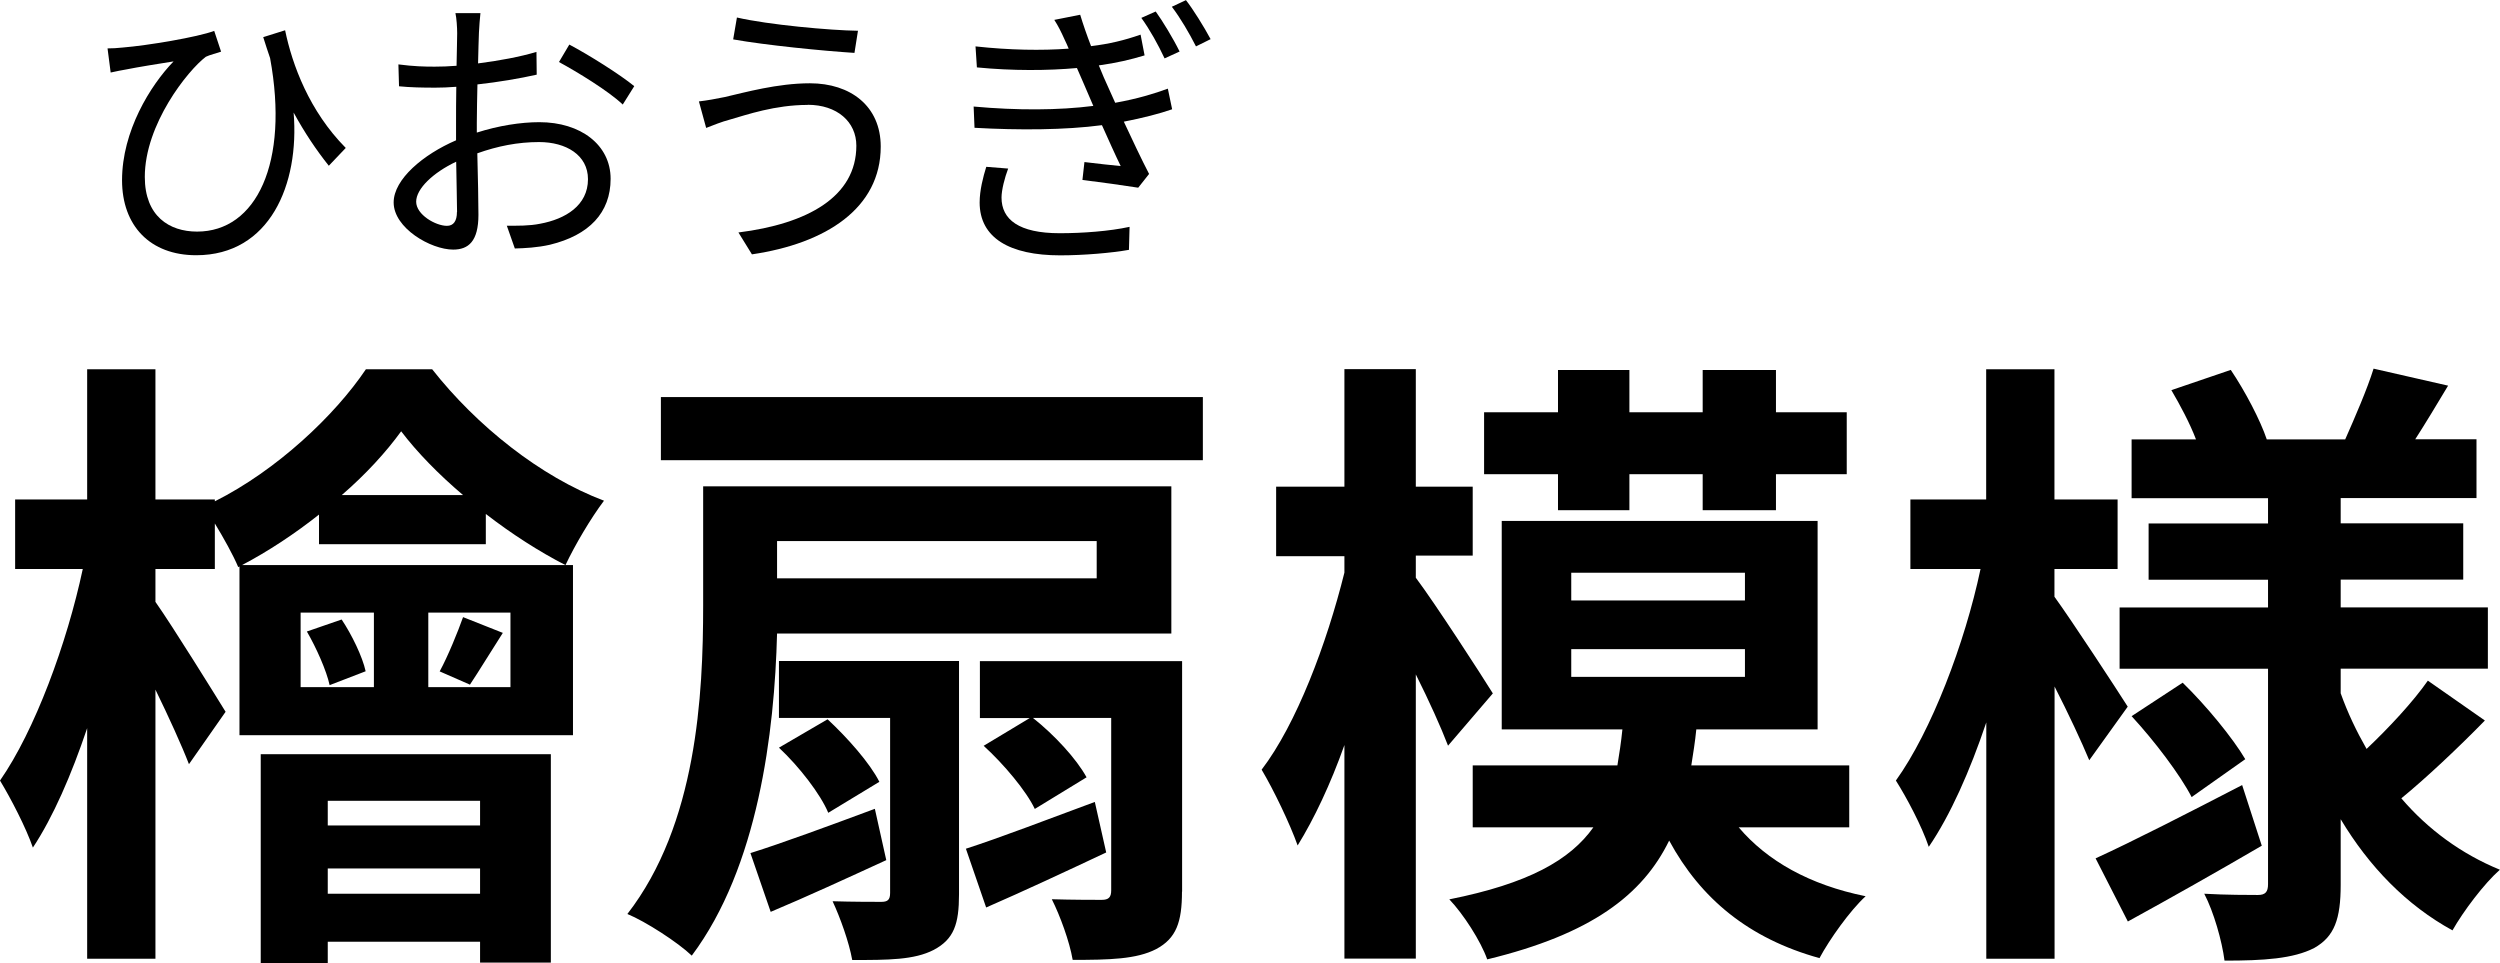
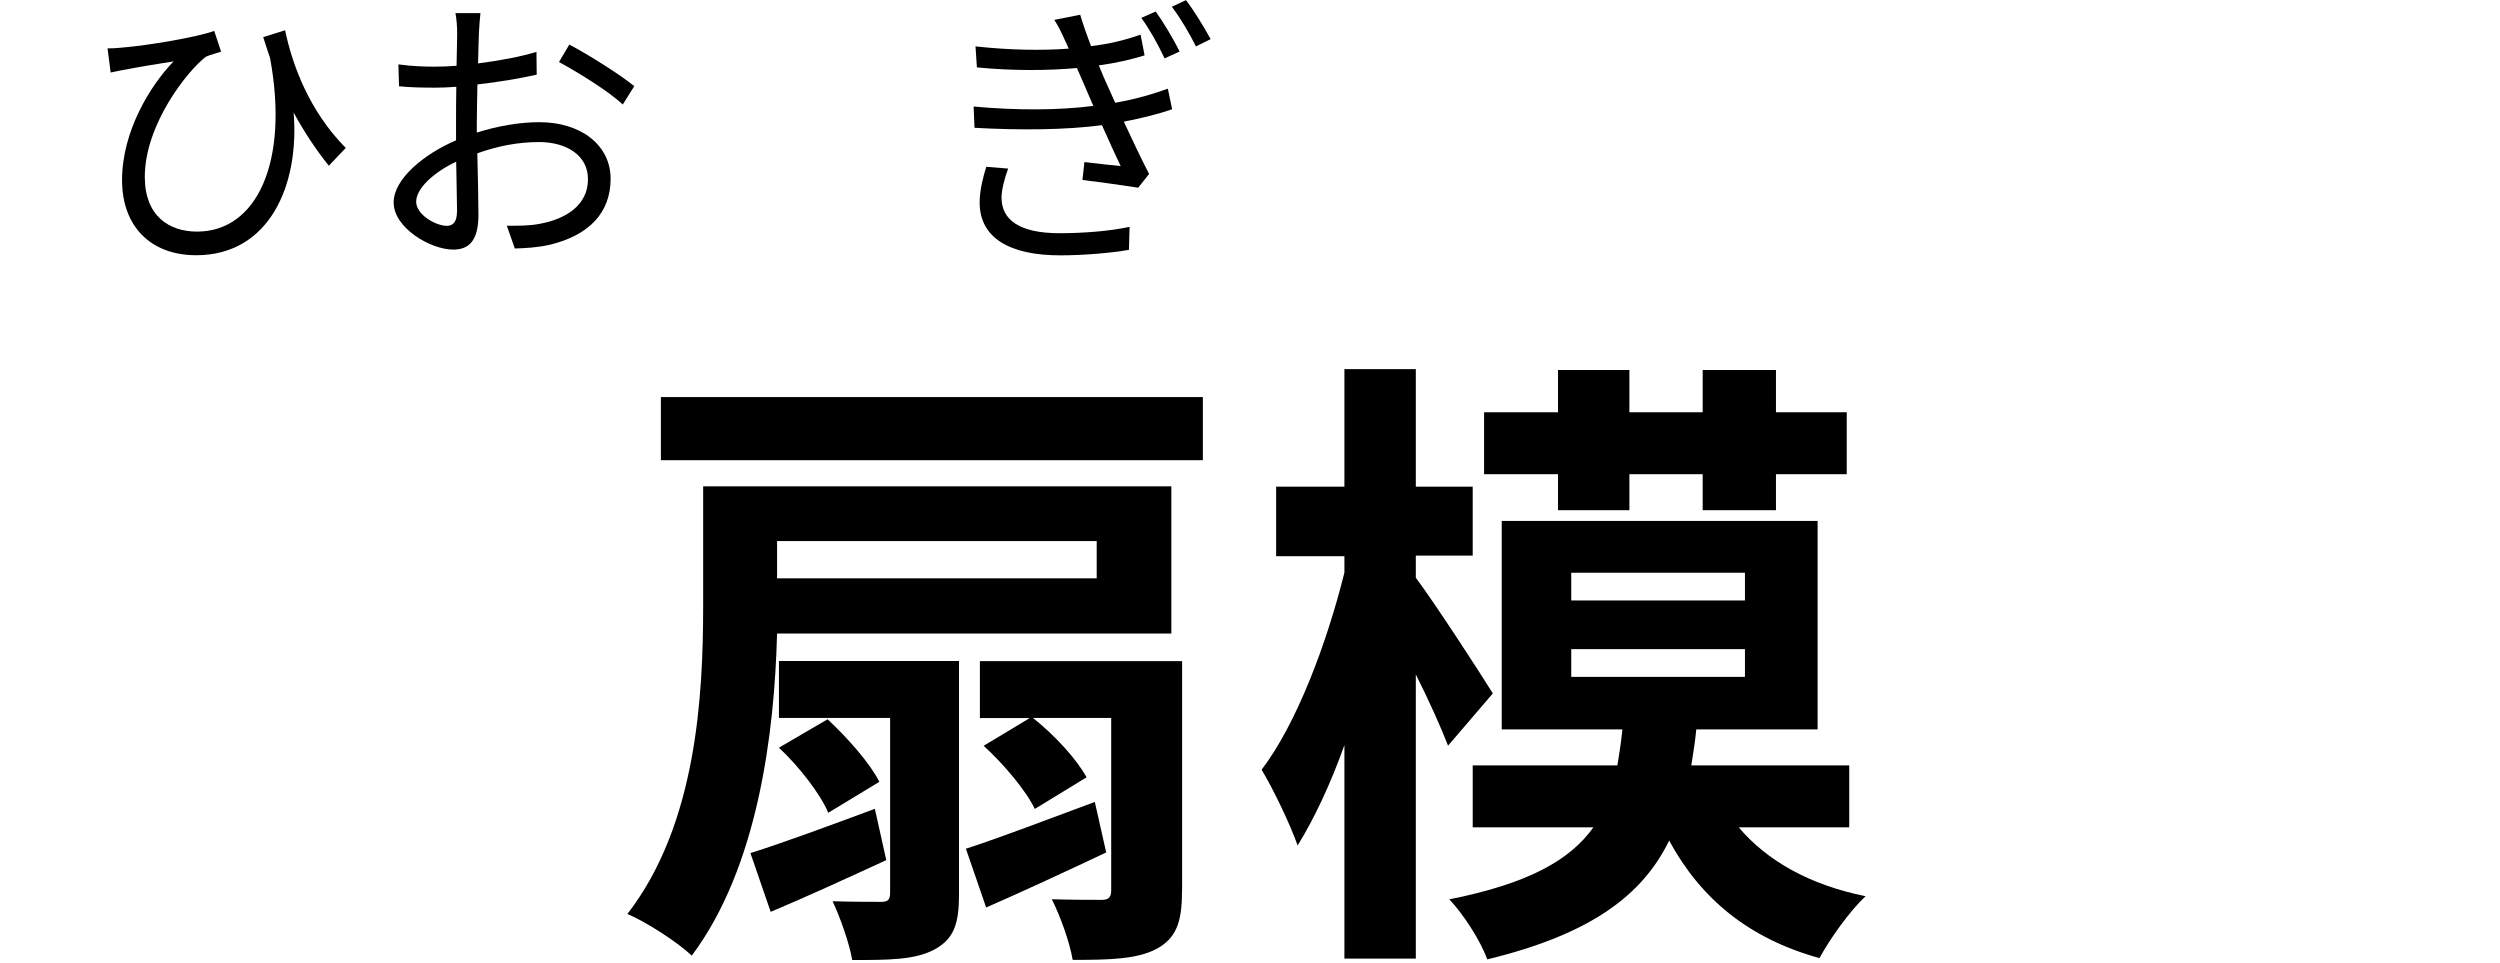
<svg xmlns="http://www.w3.org/2000/svg" id="_レイヤー_2" data-name="レイヤー 2" viewBox="0 0 199.92 77.02">
  <g id="BASE_SLIDE1">
    <g>
      <g>
-         <path d="M45.82,45.2v13.59H19.15v-13.49l-.1,.05c-.4-.96-1.16-2.32-1.87-3.49v3.64h-4.75v2.63c1.42,2.02,4.8,7.48,5.61,8.79l-2.93,4.19c-.56-1.46-1.62-3.79-2.68-5.96v21.52H6.97v-18.44c-1.26,3.74-2.73,7.12-4.34,9.55-.56-1.62-1.77-3.94-2.63-5.36,2.78-3.99,5.35-10.96,6.62-16.92H1.21v-5.56H6.97v-10.41h5.46v10.41h4.75v.15c4.95-2.48,9.6-6.87,12.08-10.56h5.3c3.54,4.5,8.64,8.59,13.74,10.51-1.06,1.41-2.32,3.54-3.08,5.15-2.07-1.06-4.29-2.48-6.37-4.09v2.42h-13.34v-2.37c-1.92,1.52-4.04,2.93-6.16,4.04h26.47Zm-24.96,15.11h23.19v16.67h-5.66v-1.67h-12.18v1.72h-5.36v-16.72Zm3.18-5.36h5.86v-5.96h-5.86v5.96Zm3.28-5.41c.81,1.21,1.67,2.98,1.92,4.14l-2.88,1.11c-.25-1.16-1.06-2.98-1.82-4.29l2.78-.96Zm-1.11,14.5v1.97h12.18v-1.97h-12.18Zm12.18,7.43v-2.02h-12.18v2.02h12.18Zm-1.36-31.88c-1.97-1.67-3.69-3.44-4.95-5.1-1.21,1.67-2.83,3.44-4.75,5.1h9.7Zm3.79,9.4h-6.57v5.96h6.57v-5.96Zm-5.66,4.7c.66-1.21,1.46-3.18,1.87-4.34l3.18,1.26c-1.01,1.57-1.92,3.08-2.63,4.14l-2.42-1.06Z" />
        <path d="M62.14,50.65c-.2,7.93-1.52,18.69-6.82,25.77-1.11-1.06-3.69-2.73-5.15-3.33,5.56-7.17,6.06-17.53,6.06-24.65v-9.55h37.44v11.77h-31.53Zm34.05-18.9v5.05H52.85v-5.05h43.35Zm-25.31,37.03c-3.18,1.46-6.37,2.93-9.25,4.14l-1.62-4.7c2.58-.81,6.26-2.17,9.95-3.54l.91,4.09Zm-8.74-25.51v2.98h25.56v-2.98h-25.56Zm14.55,28.24c0,2.38-.4,3.59-2.02,4.45-1.57,.81-3.64,.81-6.52,.81-.25-1.42-.96-3.39-1.57-4.7,1.57,.05,3.33,.05,3.89,.05,.5,0,.71-.15,.71-.71v-14h-8.89v-4.55h14.4v18.64Zm-10.46-6.52c-.61-1.47-2.32-3.69-3.94-5.2l3.89-2.27c1.57,1.46,3.38,3.49,4.14,5l-4.09,2.48Zm22.23,3.18c-3.23,1.52-6.57,3.08-9.6,4.4l-1.62-4.7c2.68-.86,6.47-2.32,10.31-3.74l.91,4.04Zm6.06,3.13c0,2.43-.45,3.74-2.07,4.6-1.57,.81-3.74,.86-6.67,.86-.25-1.47-1.01-3.54-1.67-4.85,1.67,.05,3.44,.05,3.99,.05s.76-.2,.76-.76v-13.79h-6.26c1.72,1.36,3.49,3.28,4.29,4.75l-4.14,2.53c-.66-1.41-2.48-3.59-4.09-5.05l3.69-2.22h-3.99v-4.55h16.17v18.44Z" />
        <path d="M115.8,59.64c-.56-1.47-1.52-3.59-2.58-5.71v22.73h-5.71v-17.08c-1.11,3.13-2.43,5.91-3.74,8.03-.61-1.72-1.92-4.45-2.88-6.06,2.78-3.64,5.2-10.05,6.62-15.76v-1.31h-5.46v-5.56h5.46v-9.4h5.71v9.4h4.55v5.51h-4.55v1.77c1.52,2.02,5.25,7.78,6.16,9.25l-3.59,4.19Zm23.24,6.52c2.27,2.68,5.66,4.6,10.15,5.51-1.26,1.16-2.88,3.44-3.69,4.95-5.66-1.57-9.5-4.75-12.02-9.4-2.12,4.34-6.21,7.48-14.55,9.5-.51-1.46-1.92-3.64-3.03-4.8,6.31-1.26,9.65-3.13,11.52-5.76h-9.65v-4.95h11.57c.15-.91,.3-1.87,.4-2.88h-9.65v-16.67h25.26v16.67h-9.7c-.1,1.01-.25,1.92-.4,2.88h12.63v4.95h-8.84Zm-14.45-28.24h-5.91v-4.95h5.91v-3.38h5.71v3.38h5.86v-3.38h5.86v3.38h5.66v4.95h-5.66v2.88h-5.86v-2.88h-5.86v2.88h-5.71v-2.88Zm1.06,10.1h13.89v-2.22h-13.89v2.22Zm0,6.11h13.89v-2.22h-13.89v2.22Z" />
-         <path d="M167.08,60.81c-.61-1.47-1.67-3.74-2.78-5.91v21.77h-5.46v-18.9c-1.31,3.89-2.88,7.43-4.6,9.95-.56-1.67-1.77-3.94-2.63-5.3,2.83-3.94,5.51-10.96,6.77-16.92h-5.61v-5.56h6.06v-10.41h5.46v10.41h5.05v5.56h-5.05v2.22c1.36,1.87,5,7.43,5.86,8.79l-3.08,4.29Zm13.79,6.82c-3.54,2.07-7.48,4.29-10.71,6.06l-2.58-5.05c2.98-1.36,7.43-3.64,11.72-5.86l1.57,4.85Zm17.83-10c-2.12,2.17-4.7,4.6-6.67,6.21,2.12,2.48,4.8,4.45,7.88,5.71-1.26,1.11-2.93,3.33-3.79,4.85-3.69-2.02-6.67-5.1-8.94-8.89v5.25c0,2.73-.5,4.14-2.12,5.05-1.67,.86-4.04,1.01-7.17,1.01-.2-1.57-.86-3.89-1.62-5.35,1.72,.1,3.69,.1,4.29,.1s.81-.25,.81-.86v-17.23h-11.87v-4.9h11.87v-2.22h-9.55v-4.5h9.55v-2.02h-10.91v-4.7h5.15c-.5-1.31-1.26-2.73-1.97-3.94l4.75-1.62c1.16,1.72,2.37,4.04,2.88,5.56h6.27c.76-1.72,1.77-4.04,2.27-5.66l5.96,1.36c-.91,1.52-1.82,3.03-2.63,4.29h4.9v4.7h-10.86v2.02h9.8v4.5h-9.8v2.22h11.77v4.9h-11.77v1.97c.56,1.57,1.26,3.03,2.07,4.45,1.77-1.67,3.74-3.79,4.9-5.46l4.55,3.18Zm-24.15-3.03c1.87,1.82,3.99,4.4,5,6.11l-4.29,3.03c-.91-1.77-2.98-4.5-4.8-6.47l4.09-2.68Z" />
      </g>
      <g>
        <path d="M26.29,13.25c-1.01-1.27-1.93-2.64-2.81-4.25,.48,5.75-1.91,11.41-7.79,11.41-3.68,0-5.93-2.35-5.93-6,0-3.91,2.25-7.57,4.12-9.5-1.15,.18-2.88,.46-3.77,.64-.39,.07-.78,.14-1.26,.25l-.25-1.93c.34,0,.8-.02,1.22-.07,1.98-.16,5.98-.83,7.31-1.33l.55,1.66c-.32,.12-.9,.25-1.22,.41-1.45,1.1-4.88,5.4-4.88,9.61,0,3.13,1.95,4.37,4.18,4.37,4.74,0,7.38-5.5,5.84-13.87-.18-.53-.37-1.1-.55-1.68l1.75-.55c.57,2.76,1.93,6.46,4.85,9.41l-1.36,1.43Z" />
        <path d="M38.14,10.6c1.72-.55,3.5-.83,4.99-.83,3.31,0,5.7,1.82,5.7,4.53s-1.72,4.51-4.85,5.27c-1.01,.23-2.02,.28-2.81,.3l-.64-1.82c.85,0,1.79,.02,2.67-.16,2-.37,3.82-1.45,3.82-3.56,0-1.93-1.75-2.97-3.91-2.97-1.7,0-3.31,.32-4.94,.9,.05,1.93,.09,3.93,.09,4.92,0,2.12-.8,2.78-2.02,2.78-1.79,0-4.76-1.72-4.76-3.77,0-1.86,2.37-3.84,4.99-4.97v-1.29c0-.92,0-1.98,.02-2.99-.62,.05-1.2,.07-1.68,.07-1.03,0-2.02-.02-2.9-.11l-.05-1.75c1.24,.16,2.07,.18,2.9,.18,.53,0,1.13-.02,1.75-.07,.02-1.2,.05-2.18,.05-2.6,0-.46-.05-1.22-.14-1.61h2c-.05,.41-.09,1.03-.12,1.56-.02,.55-.05,1.45-.07,2.46,1.66-.21,3.38-.53,4.67-.92l.02,1.82c-1.33,.3-3.08,.6-4.74,.78-.02,1.08-.05,2.16-.05,3.08v.76Zm-1.59,6.35c0-.83-.05-2.37-.07-4.02-1.84,.87-3.2,2.16-3.2,3.2s1.56,1.93,2.46,1.93c.53,0,.8-.39,.8-1.1ZM45.52,3.56c1.61,.85,4.09,2.42,5.2,3.33l-.92,1.47c-1.13-1.08-3.66-2.62-5.1-3.4l.83-1.4Z" />
-         <path d="M64.59,8.39c-2.62,0-4.85,.78-6.21,1.17-.69,.18-1.36,.46-1.91,.67l-.58-2.12c.62-.07,1.4-.21,2.07-.35,1.61-.37,4.21-1.1,6.81-1.1,3.24,0,5.66,1.82,5.66,5.06,0,4.94-4.39,7.75-10.3,8.62l-1.08-1.75c5.52-.69,9.43-2.85,9.43-6.94,0-1.91-1.54-3.27-3.89-3.27Zm4.02-5.93l-.28,1.77c-2.53-.16-7.13-.62-9.7-1.08l.3-1.75c2.51,.58,7.45,1.03,9.68,1.06Z" />
        <path d="M93.73,8.74c-1.01,.35-2.32,.69-3.86,.99,.67,1.43,1.4,2.99,2.02,4.18l-.87,1.1c-1.15-.18-2.99-.44-4.46-.62l.16-1.43c1.13,.14,2.18,.25,2.9,.32-.44-.9-.97-2.09-1.5-3.27-2.92,.39-6.65,.41-10.19,.21l-.07-1.7c3.5,.32,6.83,.3,9.57-.05l-.8-1.86-.51-1.17c-2.3,.21-5.15,.23-8-.05l-.11-1.68c2.74,.3,5.27,.34,7.45,.18-.09-.25-.21-.46-.3-.67-.32-.71-.53-1.13-.85-1.63l2.07-.41c.23,.76,.53,1.63,.87,2.51,1.47-.18,2.64-.46,3.96-.92l.32,1.66c-1.13,.34-2.21,.6-3.66,.8l.39,.94c.21,.46,.53,1.2,.92,2.05,1.79-.32,3.15-.74,4.21-1.13l.34,1.63Zm-13.11,4.74c-.28,.74-.53,1.72-.53,2.32,0,1.75,1.38,2.85,4.65,2.85,1.84,0,3.98-.16,5.59-.51l-.05,1.84c-1.4,.25-3.63,.44-5.5,.44-4.05,0-6.44-1.4-6.44-4.23,0-.97,.28-2.05,.53-2.85l1.75,.14ZM92.42,.92c.55,.76,1.4,2.16,1.91,3.2l-1.2,.55c-.53-1.13-1.17-2.28-1.86-3.24l1.15-.51Zm2.41-.92c.58,.74,1.45,2.14,1.98,3.13l-1.17,.58c-.55-1.08-1.22-2.23-1.93-3.17l1.13-.53Z" />
      </g>
    </g>
  </g>
</svg>